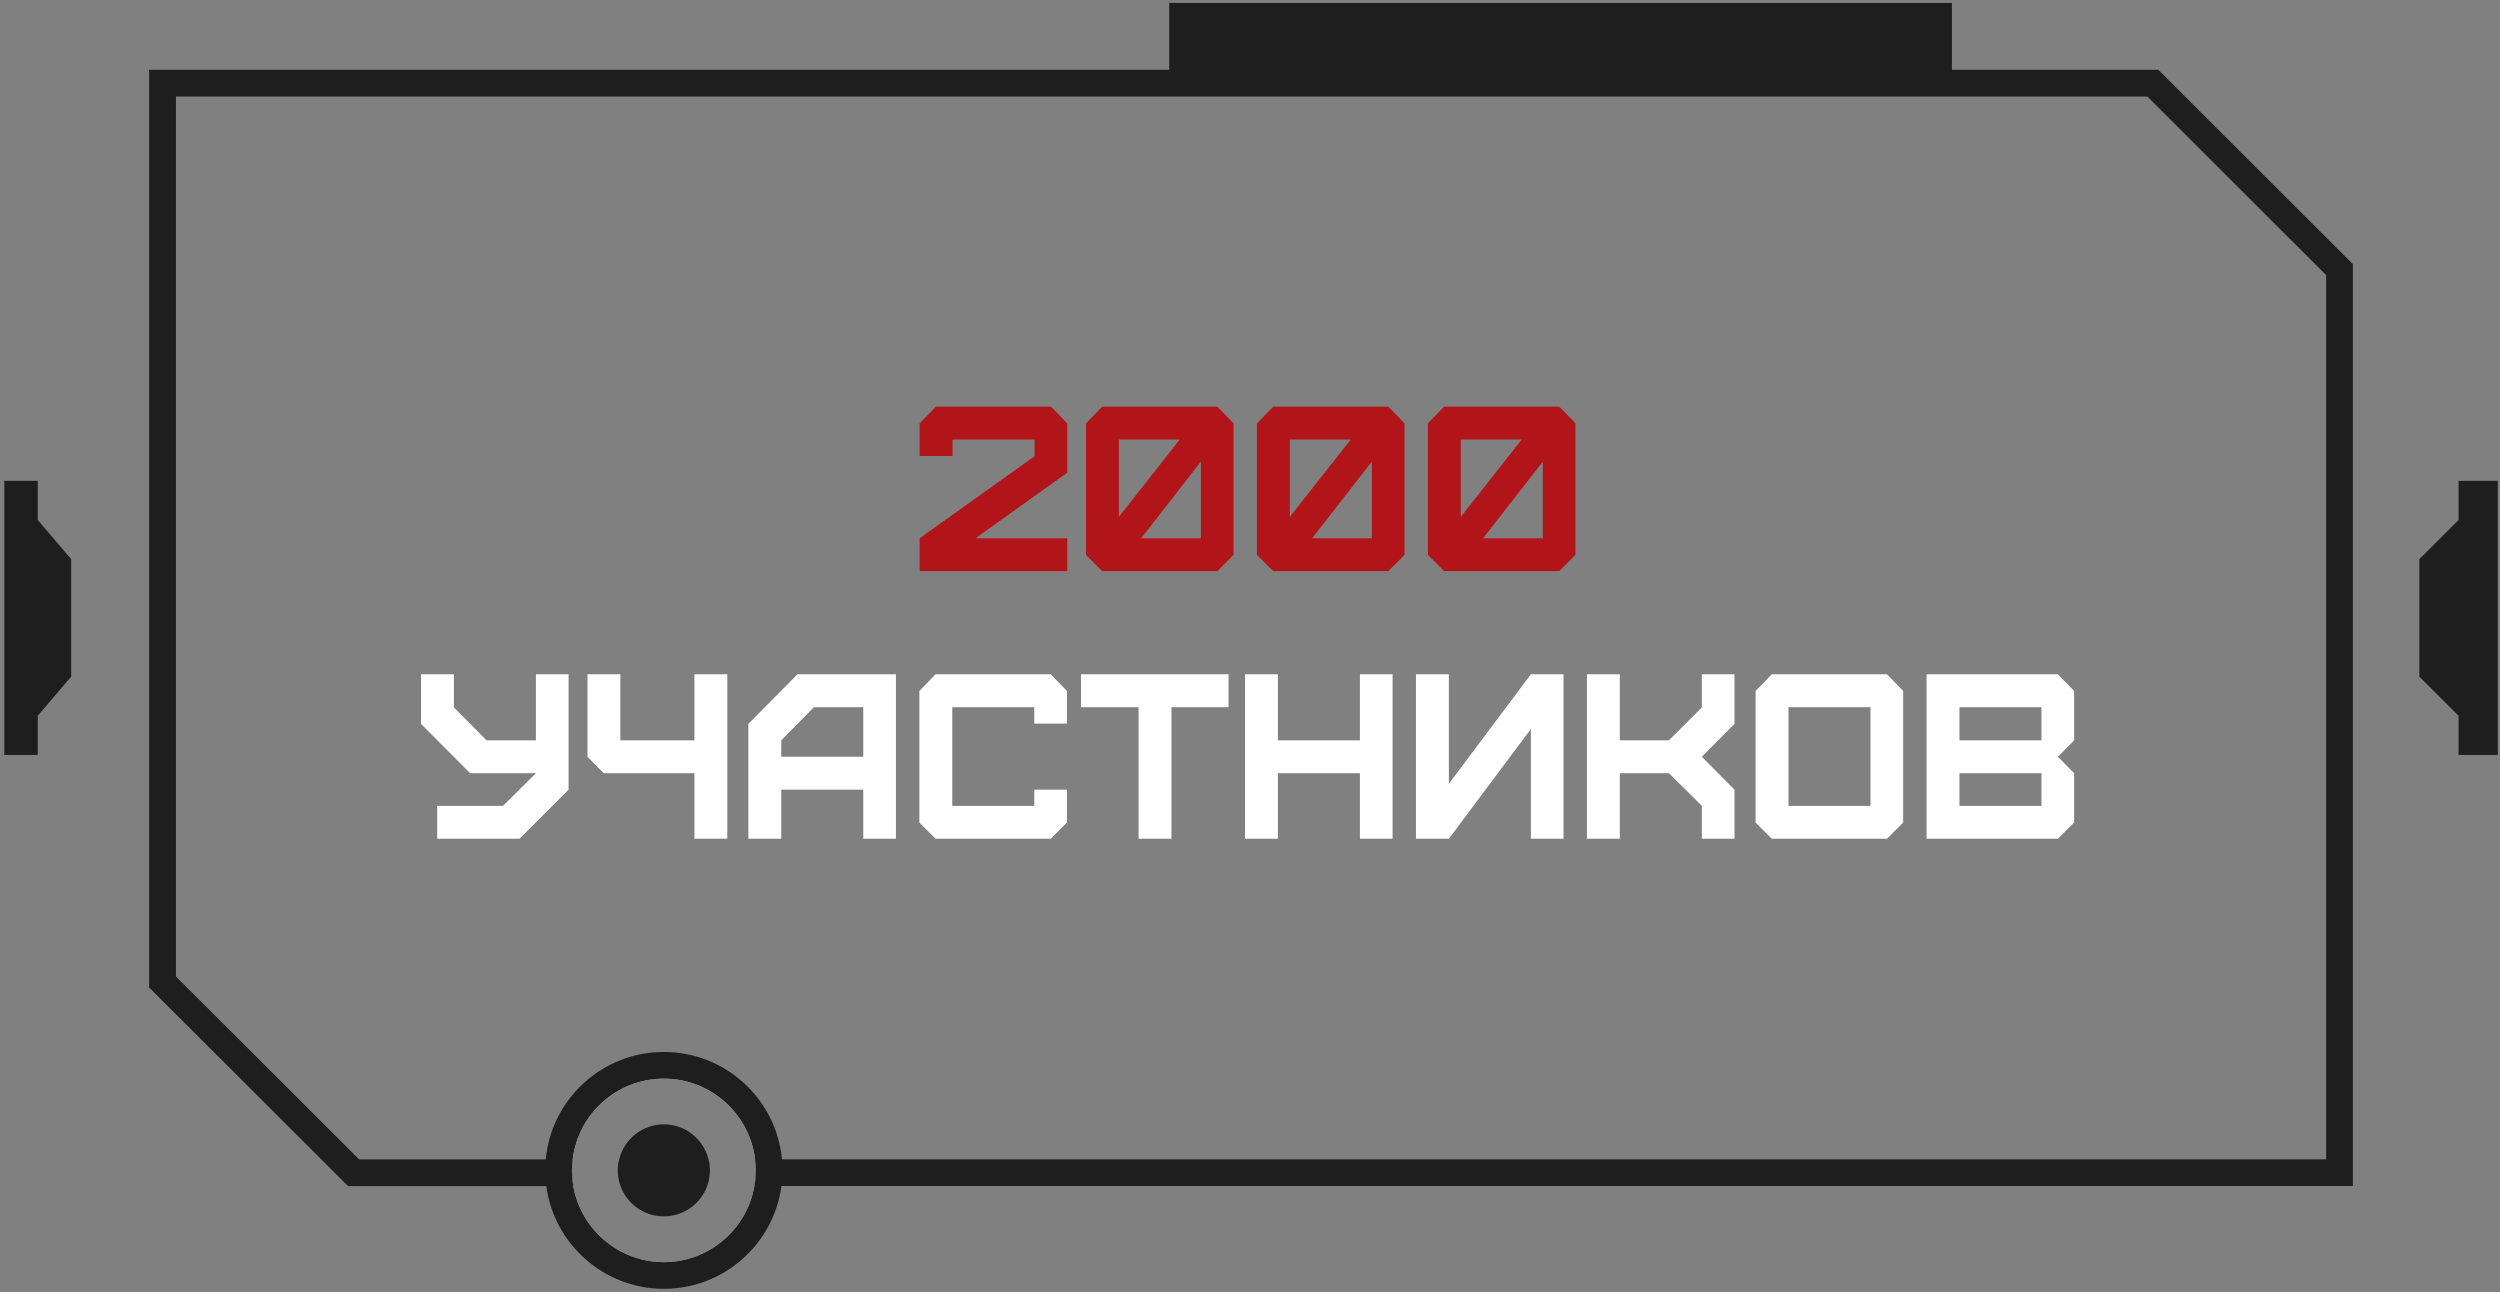
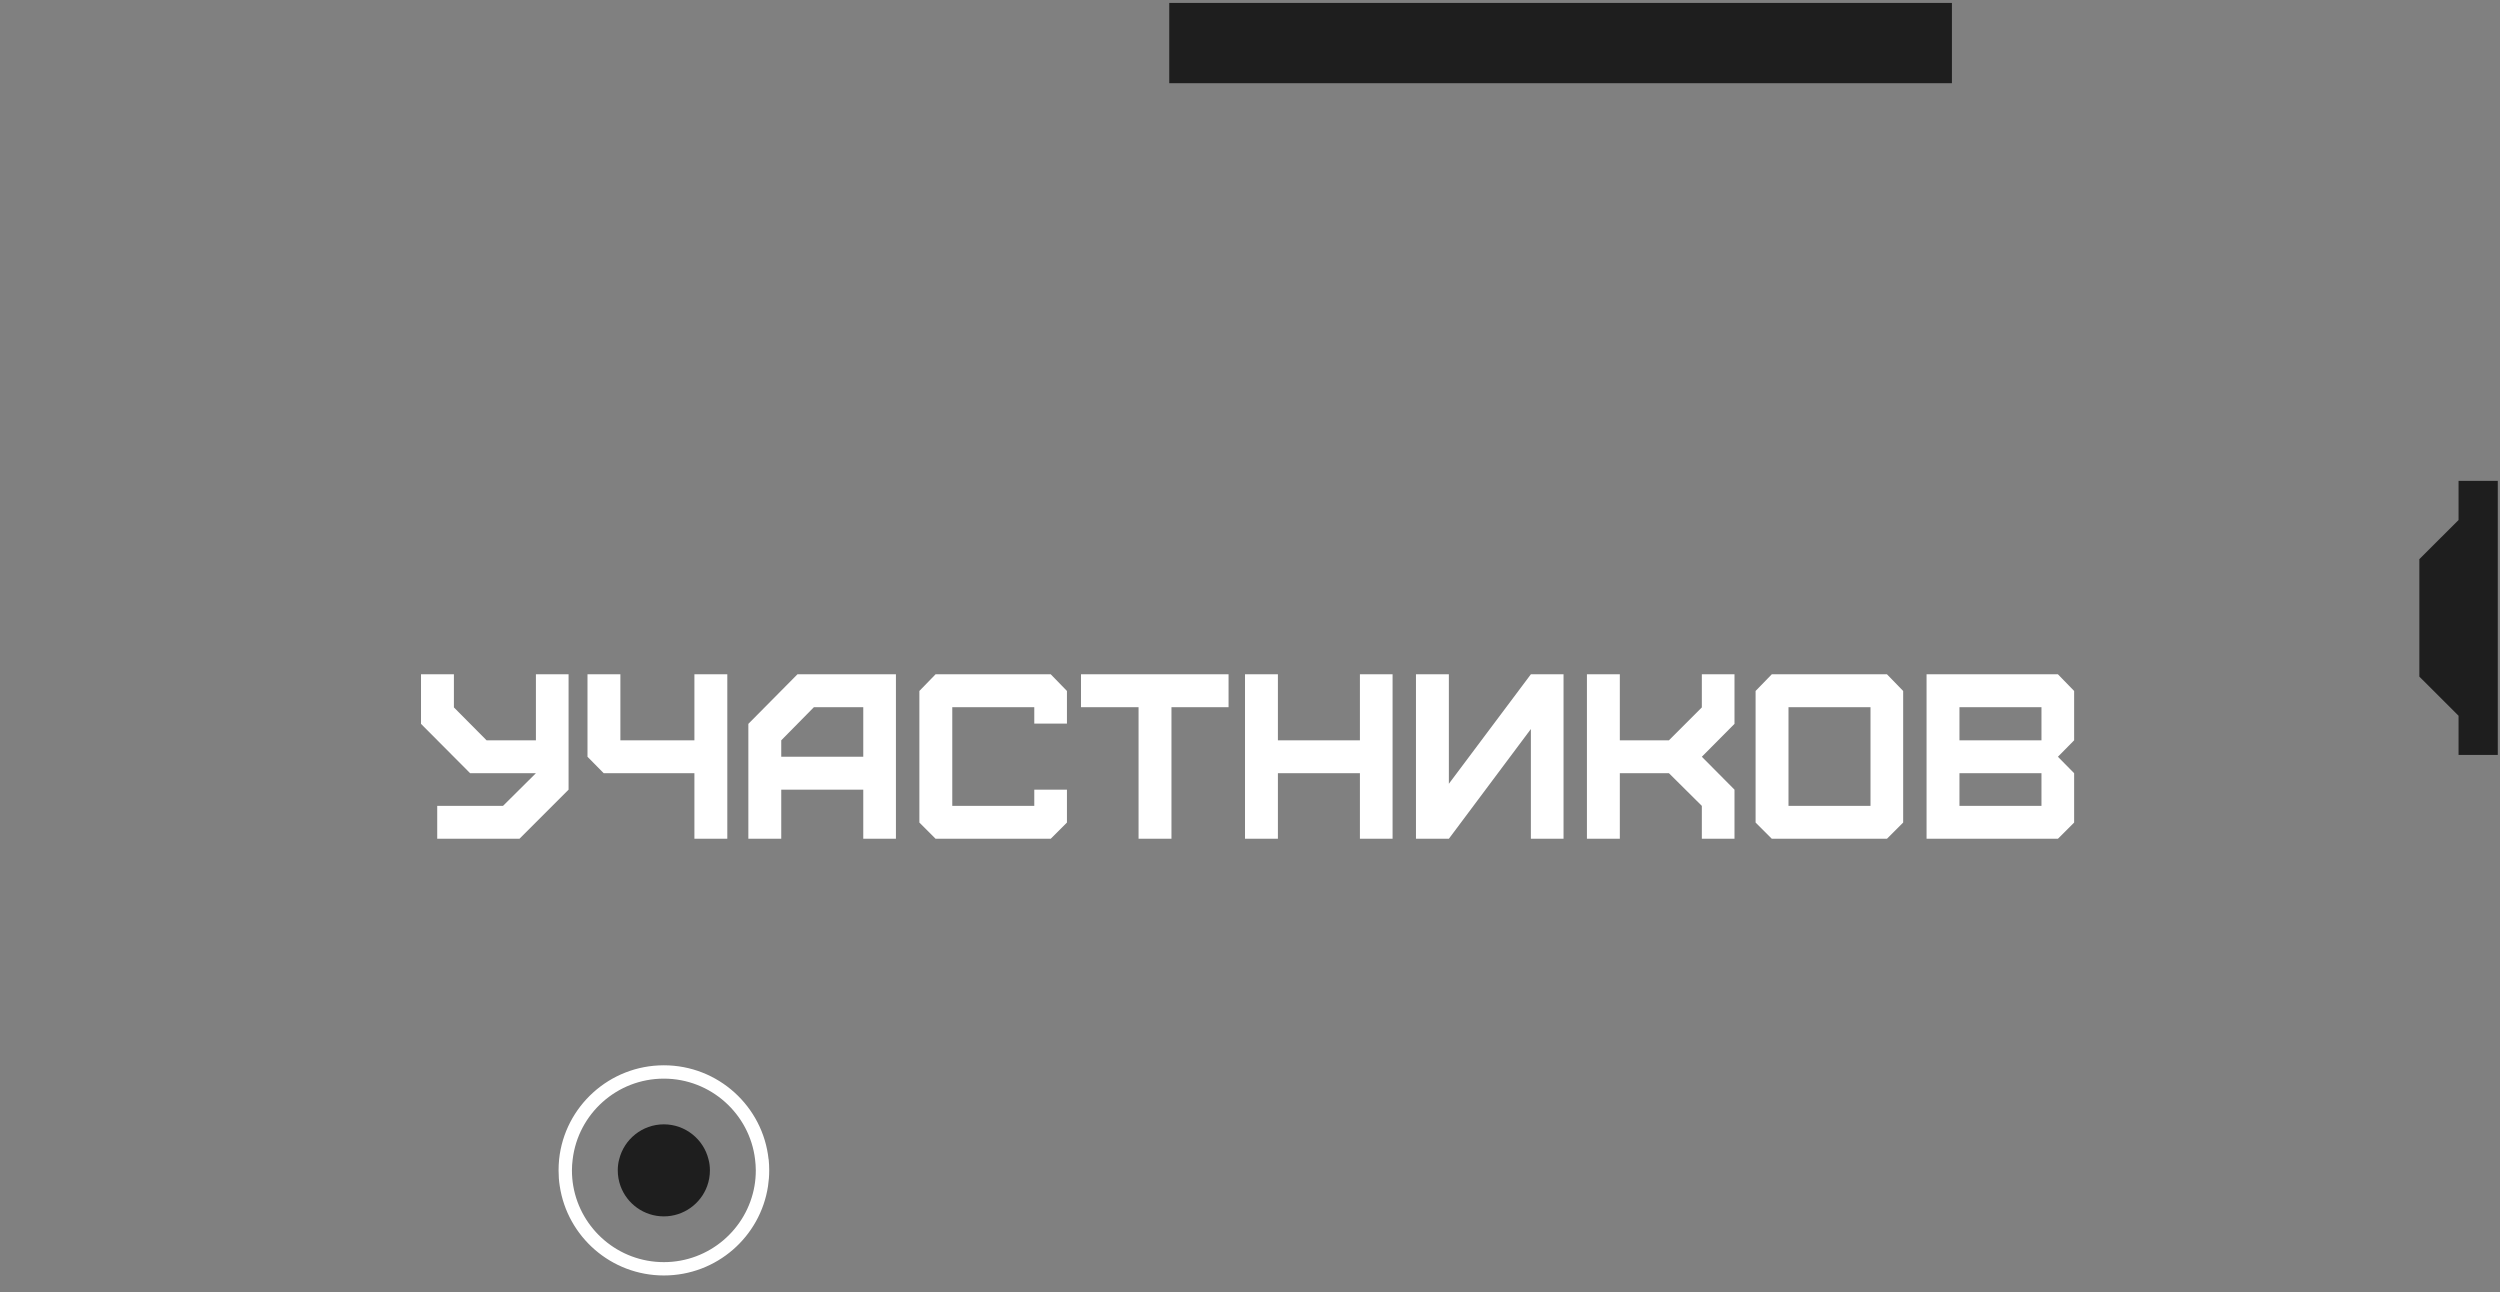
<svg xmlns="http://www.w3.org/2000/svg" width="383" height="198" viewBox="0 0 383 198" fill="none">
  <rect x="0" y="0" width="383" height="198" fill="#808080" stroke="none" />
  <g clip-path="url(#clip0_101_9910)">
    <path d="M376.651 73.666V79.665L370.643 85.663V103.657L376.651 109.655V115.653H382.66V73.666H376.651Z" fill="#1E1E1E" />
-     <path d="M10.906 103.657V85.663L5.783 79.665V73.666H0.659V115.653H5.783V109.655L10.906 103.657Z" fill="#1E1E1E" />
-     <path d="M330.661 10.698H22.848V151.289L53.318 181.706H87.831C87.696 180.928 87.628 180.126 87.628 179.31C87.628 178.741 87.666 178.179 87.741 177.618H55.02L26.958 149.604V14.787H328.973L356.367 42.148V177.61H115.675C115.743 178.172 115.788 178.726 115.788 179.303C115.788 180.119 115.72 180.928 115.585 181.699H360.463V40.464L330.661 10.698Z" fill="#1E1E1E" />
    <path d="M117.746 177.61C116.898 169.516 110.027 163.203 101.701 163.203C93.374 163.203 86.503 169.516 85.656 177.61C85.603 178.172 85.573 178.726 85.573 179.303C85.573 180.119 85.626 180.913 85.753 181.699C86.916 189.457 93.622 195.402 101.708 195.402C109.795 195.402 116.501 189.457 117.663 181.699C117.784 180.905 117.844 180.119 117.844 179.303C117.844 178.734 117.814 178.172 117.761 177.61H117.746ZM101.701 193.358C94.747 193.358 88.971 188.311 87.824 181.699C87.689 180.92 87.621 180.119 87.621 179.303C87.621 178.734 87.659 178.172 87.734 177.61C88.566 170.654 94.507 165.247 101.701 165.247C108.895 165.247 114.843 170.661 115.676 177.61C115.743 178.172 115.788 178.726 115.788 179.303C115.788 180.119 115.721 180.928 115.586 181.699C114.438 188.311 108.647 193.358 101.708 193.358H101.701Z" fill="white" />
-     <path d="M119.794 177.61C118.946 168.392 111.152 161.159 101.701 161.159C92.249 161.159 84.456 168.4 83.608 177.61C83.555 178.172 83.525 178.726 83.525 179.303C83.525 180.119 83.578 180.928 83.69 181.699C84.868 190.572 92.497 197.447 101.701 197.447C110.905 197.447 118.541 190.572 119.711 181.699C119.824 180.92 119.876 180.119 119.876 179.303C119.876 178.734 119.846 178.172 119.794 177.61ZM115.781 179.303C115.781 180.119 115.713 180.928 115.578 181.699C114.43 188.311 108.639 193.358 101.701 193.358C94.762 193.358 88.971 188.311 87.824 181.699C87.689 180.92 87.621 180.119 87.621 179.303C87.621 178.734 87.659 178.172 87.734 177.61C88.566 170.654 94.507 165.247 101.701 165.247C108.895 165.247 114.843 170.661 115.676 177.61C115.743 178.172 115.788 178.726 115.788 179.303H115.781Z" fill="#1E1E1E" />
    <path d="M299.035 0.447H179.128V12.75H299.035V0.447Z" fill="#1E1E1E" />
    <path d="M108.759 179.303C108.759 180.149 108.609 180.95 108.339 181.699C107.356 184.41 104.746 186.349 101.7 186.349C98.655 186.349 96.044 184.417 95.062 181.699C94.792 180.95 94.642 180.141 94.642 179.303C94.642 178.719 94.709 178.142 94.859 177.61C95.609 174.54 98.4 172.249 101.7 172.249C105.001 172.249 107.791 174.54 108.541 177.61C108.691 178.142 108.759 178.719 108.759 179.303Z" fill="#1E1E1E" />
-     <path d="M158.497 67.339H145.933V69.859H140.893V64.855L143.377 62.299H161.017L163.501 64.855V72.415L149.461 82.459H163.501V87.499H140.893V82.459L158.497 69.895V67.339ZM171.411 79.183L180.735 67.339H171.411V79.183ZM183.975 82.459V70.723L174.831 82.459H183.975ZM186.495 87.499H168.855L166.371 85.015V64.855L168.855 62.299H186.495L188.979 64.855V85.015L186.495 87.499ZM197.603 79.183L206.927 67.339H197.603V79.183ZM210.167 82.459V70.723L201.023 82.459H210.167ZM212.687 87.499H195.047L192.563 85.015V64.855L195.047 62.299H212.687L215.171 64.855V85.015L212.687 87.499ZM223.794 79.183L233.118 67.339H223.794V79.183ZM236.358 82.459V70.723L227.214 82.459H236.358ZM238.878 87.499H221.238L218.754 85.015V64.855L221.238 62.299H238.878L241.362 64.855V85.015L238.878 87.499Z" fill="#B11519" />
    <path d="M66.982 128.499V123.459H77.062L82.102 118.455H72.022L64.498 110.895V103.299H69.538V108.375L74.542 113.415H82.102V103.299H87.106V120.975L79.582 128.499H66.982ZM111.423 128.499H106.383V118.455H92.487L90.004 115.935V103.299H95.043V113.415H106.383V103.299H111.423V128.499ZM119.688 115.935H132.252V108.339H124.692L119.688 113.415V115.935ZM119.688 128.499H114.648V110.895L122.172 103.299H137.256V128.499H132.252V120.975H119.688V128.499ZM160.972 128.499H143.332L140.848 126.015V105.855L143.332 103.299H160.972L163.456 105.855V110.859H158.452V108.339H145.888V123.459H158.452V120.975H163.456V126.015L160.972 128.499ZM179.468 128.499H174.428V108.339H165.608V103.299H188.216V108.339H179.468V128.499ZM195.775 128.499H190.735V103.299H195.775V113.415H208.339V103.299H213.343V128.499H208.339V118.455H195.775V128.499ZM221.966 128.499H216.926V103.299H221.966V120.075L234.53 103.299H239.534V128.499H234.53V111.687L221.966 128.499ZM248.157 128.499H243.117V103.299H248.157V113.415H255.681L260.721 108.375V103.299H265.725V110.895L260.721 115.935L265.725 120.975V128.499H260.721V123.459L255.681 118.455H248.157V128.499ZM273.997 123.459H286.561V108.339H273.997V123.459ZM289.081 128.499H271.441L268.957 126.015V105.855L271.441 103.299H289.081L291.565 105.855V126.015L289.081 128.499ZM300.189 123.459H312.753V118.455H300.189V123.459ZM300.189 113.415H312.753V108.339H300.189V113.415ZM315.273 128.499H295.149V103.299H315.273L317.757 105.855V113.415L315.273 115.935L317.757 118.455V126.015L315.273 128.499Z" fill="white" />
  </g>
  <defs>
    <clipPath id="clip0_101_9910">
      <rect width="382" height="197" fill="white" transform="translate(0.659 0.447)" />
    </clipPath>
  </defs>
</svg>